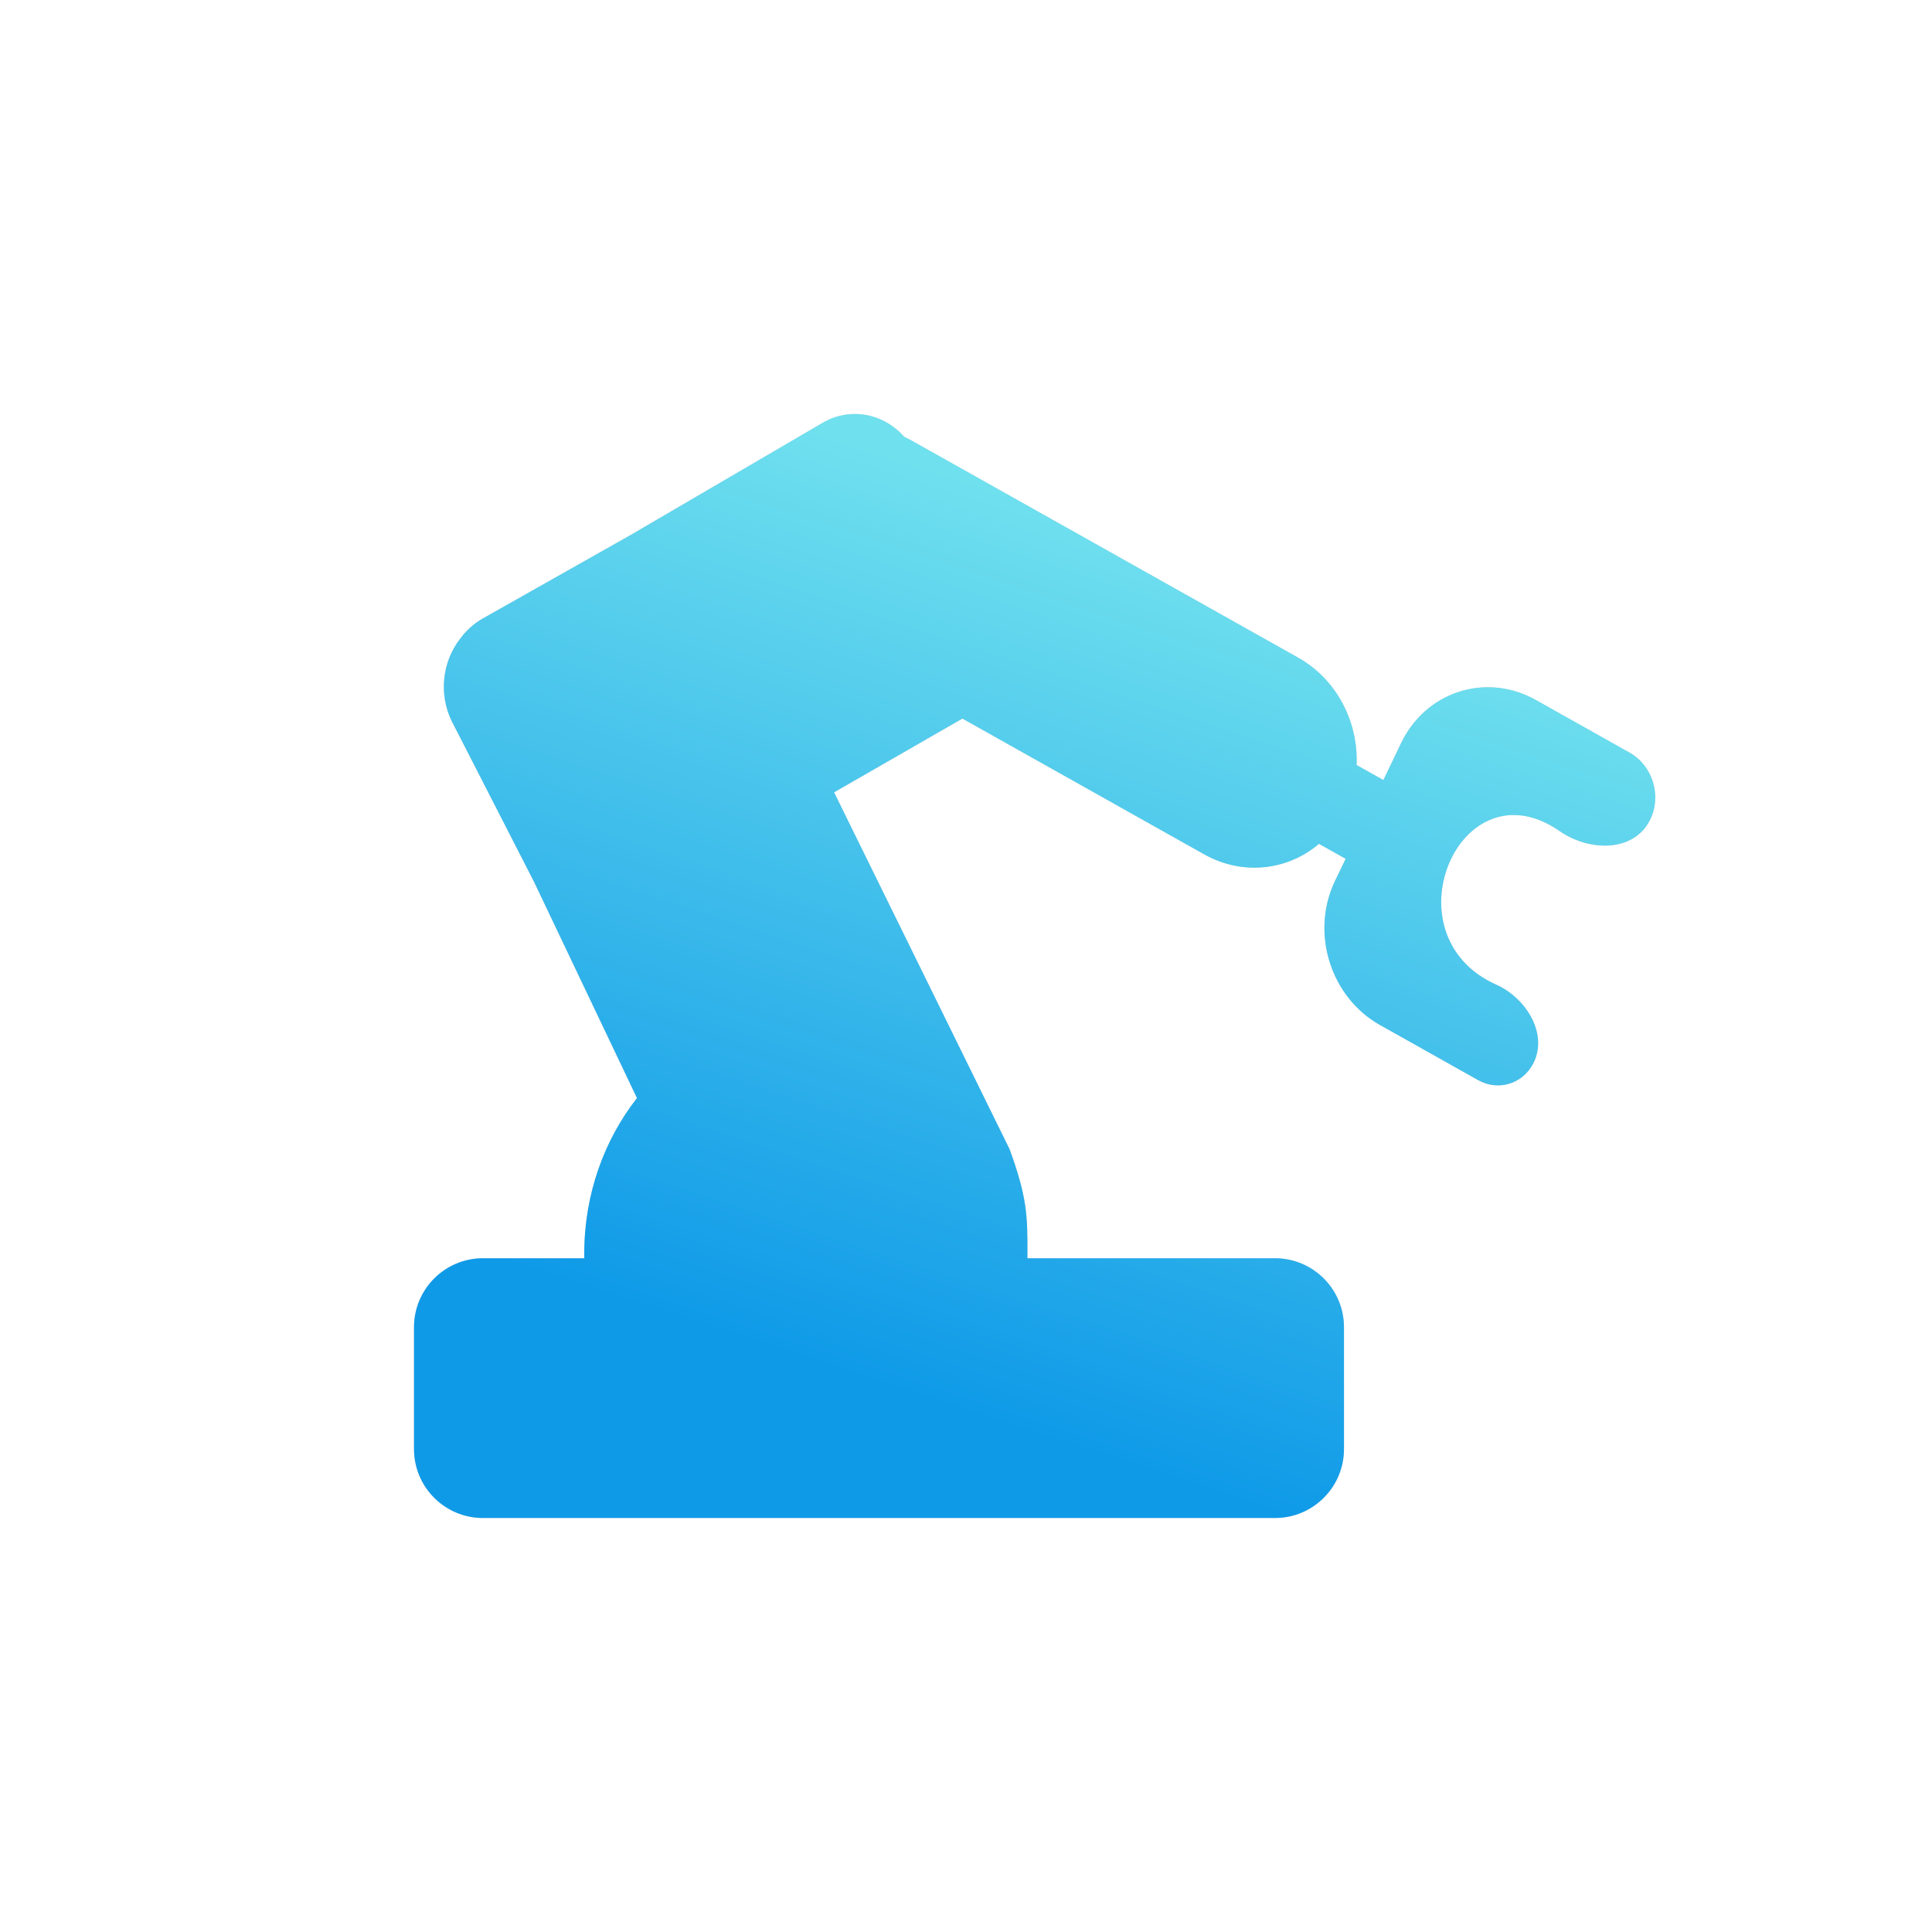
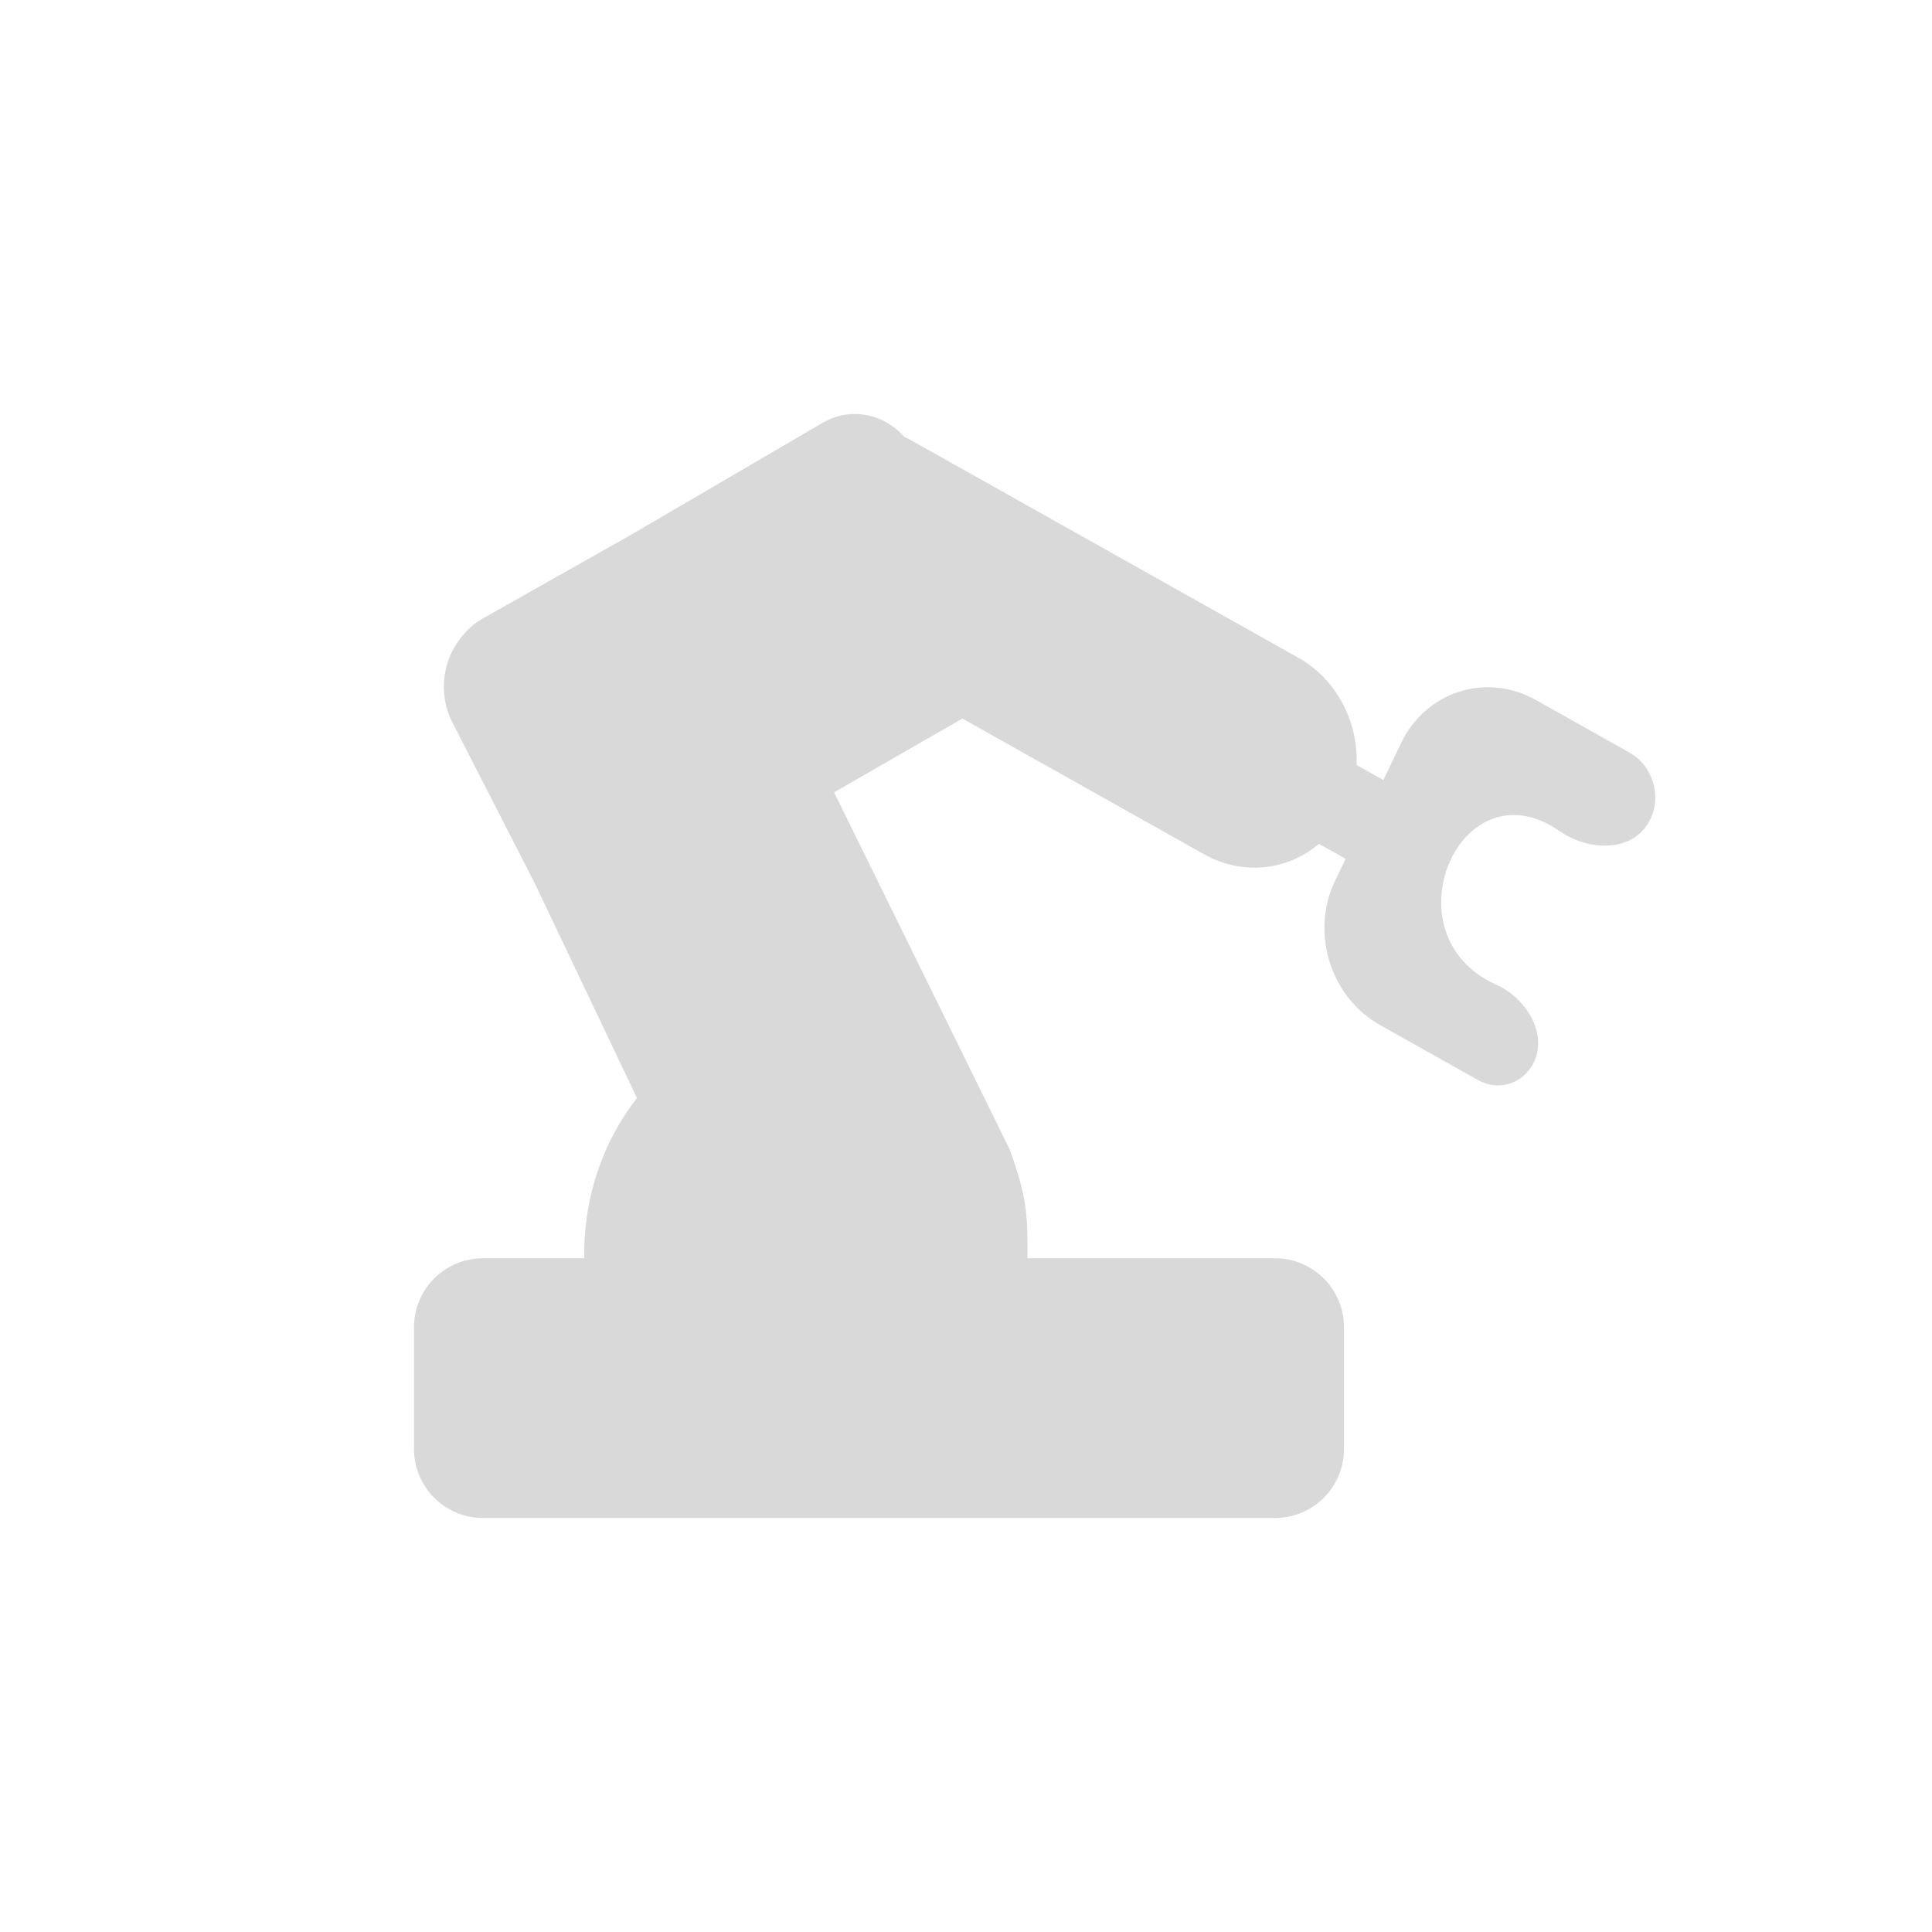
<svg xmlns="http://www.w3.org/2000/svg" width="56" height="56" viewBox="0 0 56 56" fill="none">
  <path fill-rule="evenodd" clip-rule="evenodd" d="M34.9 24.761L27.896 20.828L24.176 22.966L29.264 33.312C29.781 34.727 29.781 35.262 29.781 36.331C29.781 36.378 29.781 36.424 29.78 36.471H36.956C38.06 36.471 38.956 37.366 38.956 38.471V42C38.956 43.105 38.06 44 36.956 44H14C12.895 44 12 43.105 12 42V38.471C12 37.366 12.895 36.471 14 36.471H16.936C16.935 36.424 16.935 36.378 16.935 36.331C16.935 34.614 17.514 33.041 18.463 31.828L15.475 25.551L13.098 20.911C12.704 20.113 12.827 19.165 13.337 18.516C13.507 18.283 13.723 18.084 13.978 17.936L18.278 15.508L23.852 12.251C24.653 11.79 25.613 11.985 26.208 12.661C26.285 12.696 26.362 12.735 26.438 12.778L37.631 19.064C38.75 19.693 39.377 20.934 39.321 22.174L40.098 22.61L40.611 21.539C41.33 20.041 43.079 19.482 44.519 20.29L47.234 21.815C47.899 22.189 48.169 23.052 47.837 23.744C47.376 24.706 46.079 24.695 45.202 24.087C42.318 22.089 40.16 27.11 43.371 28.542C44.221 28.921 44.866 29.941 44.459 30.791C44.162 31.41 43.438 31.642 42.843 31.307L40.002 29.712C38.562 28.903 37.978 27.033 38.696 25.534L39.004 24.893L38.231 24.459C37.326 25.23 36.023 25.392 34.9 24.761Z" fill="#D9D9D9" />
-   <path fill-rule="evenodd" clip-rule="evenodd" d="M34.9 24.761L27.896 20.828L24.176 22.966L29.264 33.312C29.781 34.727 29.781 35.262 29.781 36.331C29.781 36.378 29.781 36.424 29.78 36.471H36.956C38.06 36.471 38.956 37.366 38.956 38.471V42C38.956 43.105 38.06 44 36.956 44H14C12.895 44 12 43.105 12 42V38.471C12 37.366 12.895 36.471 14 36.471H16.936C16.935 36.424 16.935 36.378 16.935 36.331C16.935 34.614 17.514 33.041 18.463 31.828L15.475 25.551L13.098 20.911C12.704 20.113 12.827 19.165 13.337 18.516C13.507 18.283 13.723 18.084 13.978 17.936L18.278 15.508L23.852 12.251C24.653 11.79 25.613 11.985 26.208 12.661C26.285 12.696 26.362 12.735 26.438 12.778L37.631 19.064C38.75 19.693 39.377 20.934 39.321 22.174L40.098 22.61L40.611 21.539C41.33 20.041 43.079 19.482 44.519 20.29L47.234 21.815C47.899 22.189 48.169 23.052 47.837 23.744C47.376 24.706 46.079 24.695 45.202 24.087C42.318 22.089 40.16 27.11 43.371 28.542C44.221 28.921 44.866 29.941 44.459 30.791C44.162 31.41 43.438 31.642 42.843 31.307L40.002 29.712C38.562 28.903 37.978 27.033 38.696 25.534L39.004 24.893L38.231 24.459C37.326 25.23 36.023 25.392 34.9 24.761Z" fill="url(#paint0_linear_28196_26290)" />
  <defs>
    <linearGradient id="paint0_linear_28196_26290" x1="44.977" y1="46.5" x2="52.977" y2="22" gradientUnits="userSpaceOnUse">
      <stop stop-color="#0F9AE8" />
      <stop offset="1" stop-color="#6FE0EE" />
    </linearGradient>
  </defs>
</svg>